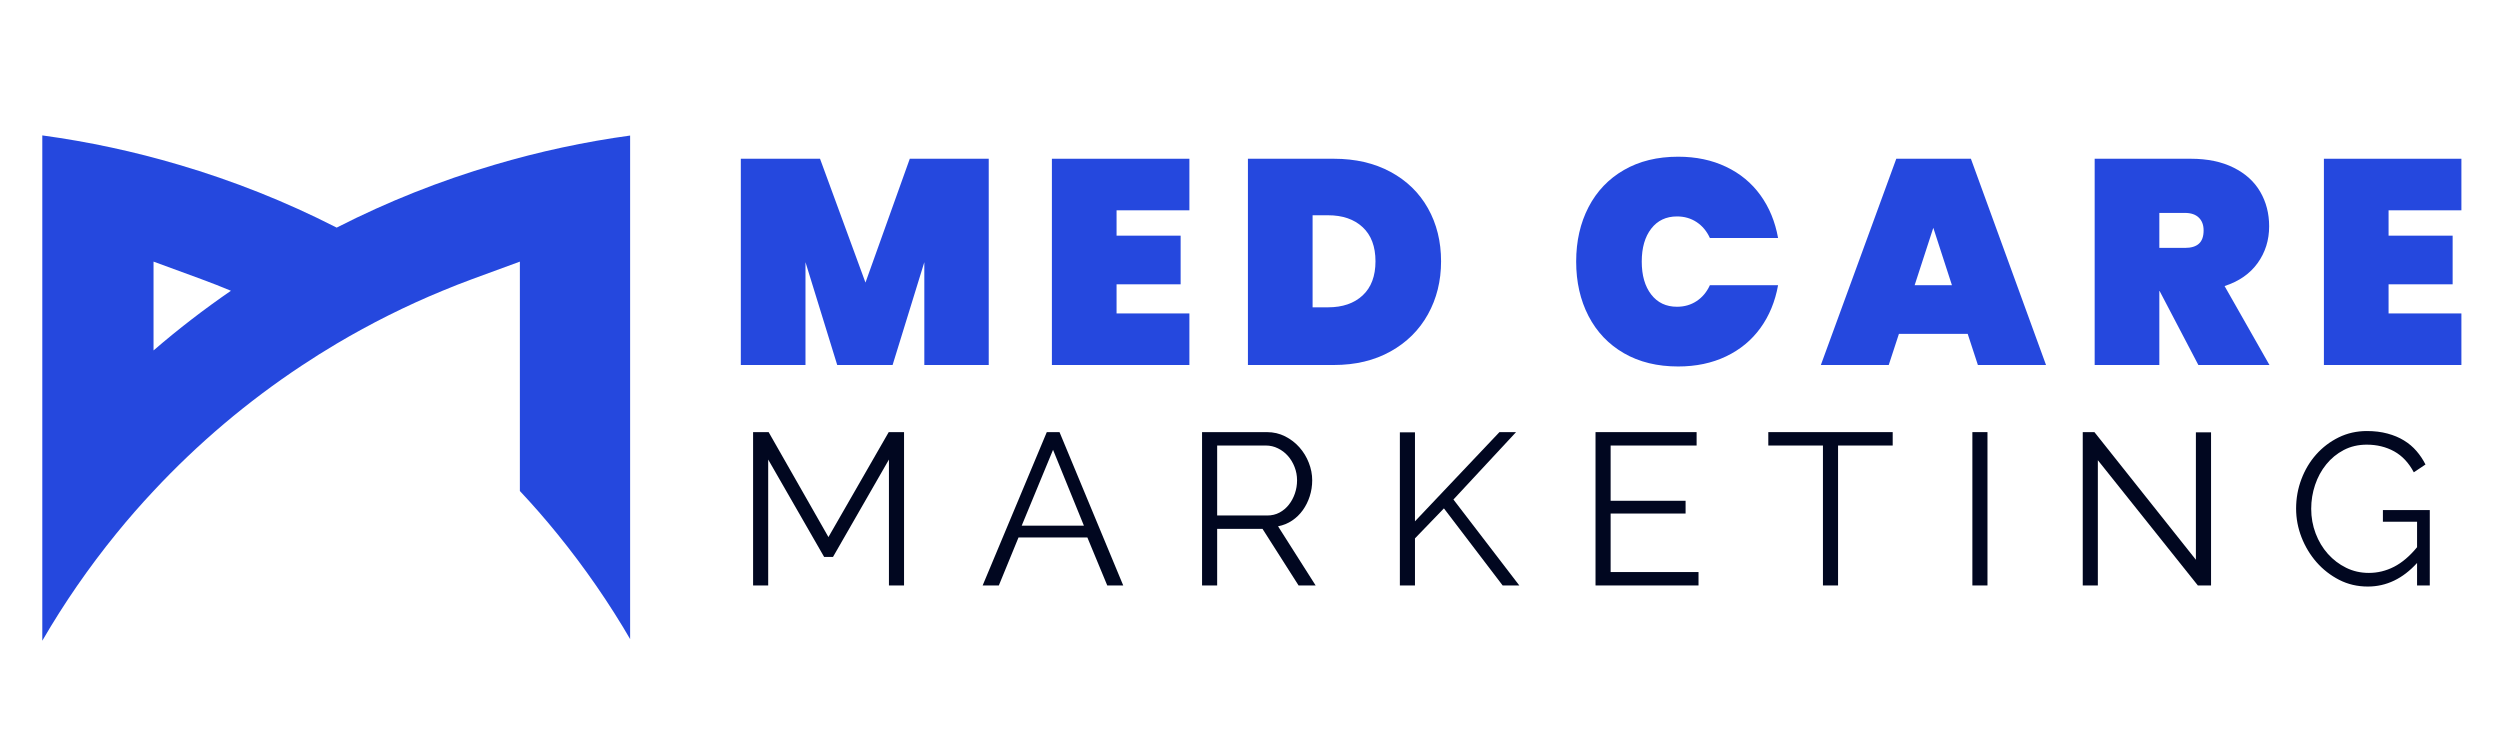
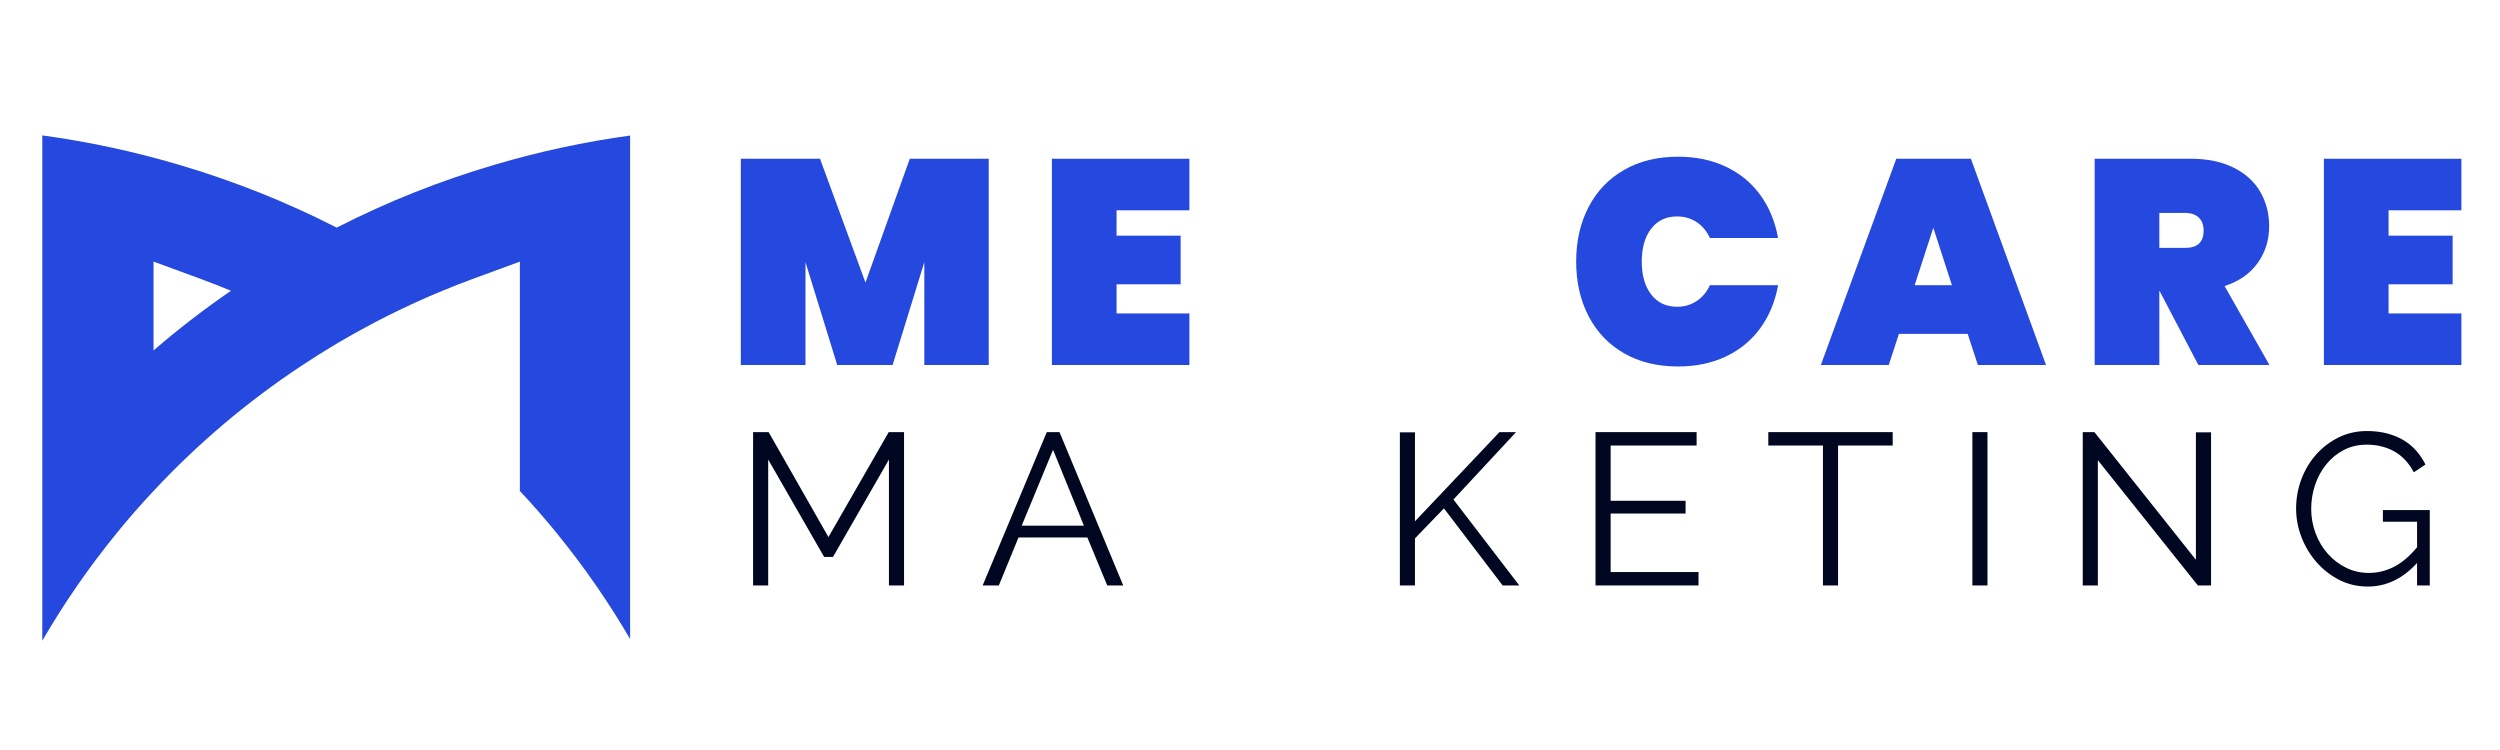
<svg xmlns="http://www.w3.org/2000/svg" width="1200" zoomAndPan="magnify" viewBox="0 0 900 270" height="360" preserveAspectRatio="xMidYMid meet" version="1.0">
  <defs>
    <g />
    <clipPath id="1bb3b34345">
      <path d="M 15.227 48.699 L 226.844 48.699 L 226.844 230.617 L 15.227 230.617 Z M 15.227 48.699 " clip-rule="nonzero" />
    </clipPath>
  </defs>
  <g clip-path="url(#1bb3b34345)">
    <path fill="#2548de" d="M 178.016 59.32 C 158.449 65.066 139.453 72.629 121.496 81.793 C 121.395 81.848 121.316 81.898 121.219 81.945 C 121.113 81.895 121.016 81.84 120.91 81.793 C 102.953 72.629 83.953 65.066 64.414 59.32 C 48.379 54.566 31.879 51.02 15.227 48.746 L 15.227 230.664 C 23.043 217.18 31.957 204.281 41.867 192.102 C 46.156 186.812 50.625 181.707 55.273 176.75 C 71.211 159.664 89.113 144.523 108.648 131.598 C 112.762 128.867 116.949 126.234 121.215 123.707 C 133.422 116.477 146.141 110.094 159.293 104.68 C 162.816 103.199 166.395 101.82 169.965 100.492 L 187.152 94.184 L 187.152 176.758 C 191.801 181.711 196.273 186.82 200.559 192.105 C 210.473 204.289 219.383 217.184 227.199 230.668 L 227.199 48.746 C 210.551 51.02 194.055 54.566 178.016 59.32 Z M 55.273 126.156 L 55.273 94.18 L 72.461 100.488 C 76.035 101.816 79.609 103.191 83.133 104.676 C 73.484 111.316 64.188 118.465 55.273 126.156 Z M 55.273 126.156 " fill-opacity="1" fill-rule="nonzero" />
  </g>
  <g fill="#2548de" fill-opacity="1">
    <g transform="translate(261.444, 131.4)">
      <g>
        <path d="M 94.5 -74.25 L 94.5 0 L 71.312 0 L 71.312 -37.016 L 59.891 0 L 39.953 0 L 28.531 -37.016 L 28.531 0 L 5.25 0 L 5.25 -74.25 L 33.766 -74.25 L 50.125 -29.672 L 66.078 -74.25 Z M 94.5 -74.25 " />
      </g>
    </g>
  </g>
  <g fill="#2548de" fill-opacity="1">
    <g transform="translate(373.432, 131.4)">
      <g>
        <path d="M 28.531 -55.688 L 28.531 -46.562 L 51.594 -46.562 L 51.594 -29.047 L 28.531 -29.047 L 28.531 -18.562 L 54.75 -18.562 L 54.75 0 L 5.25 0 L 5.25 -74.25 L 54.75 -74.25 L 54.75 -55.688 Z M 28.531 -55.688 " />
      </g>
    </g>
  </g>
  <g fill="#2548de" fill-opacity="1">
    <g transform="translate(444.003, 131.4)">
      <g>
-         <path d="M 36.188 -74.25 C 43.945 -74.25 50.742 -72.676 56.578 -69.531 C 62.422 -66.383 66.914 -62.016 70.062 -56.422 C 73.207 -50.828 74.781 -44.461 74.781 -37.328 C 74.781 -30.273 73.207 -23.914 70.062 -18.25 C 66.914 -12.582 62.422 -8.125 56.578 -4.875 C 50.742 -1.625 43.945 0 36.188 0 L 5.25 0 L 5.25 -74.25 Z M 34.078 -20.766 C 39.328 -20.766 43.488 -22.195 46.562 -25.062 C 49.633 -27.926 51.172 -32.016 51.172 -37.328 C 51.172 -42.648 49.633 -46.742 46.562 -49.609 C 43.488 -52.473 39.328 -53.906 34.078 -53.906 L 28.531 -53.906 L 28.531 -20.766 Z M 34.078 -20.766 " />
-       </g>
+         </g>
    </g>
  </g>
  <g fill="#2548de" fill-opacity="1">
    <g transform="translate(534.182, 131.4)">
      <g />
    </g>
  </g>
  <g fill="#2548de" fill-opacity="1">
    <g transform="translate(564.28, 131.4)">
      <g>
        <path d="M 3.141 -37.234 C 3.141 -44.578 4.625 -51.113 7.594 -56.844 C 10.57 -62.57 14.82 -67.023 20.344 -70.203 C 25.863 -73.391 32.367 -74.984 39.859 -74.984 C 46.285 -74.984 52.031 -73.773 57.094 -71.359 C 62.164 -68.953 66.289 -65.547 69.469 -61.141 C 72.656 -56.734 74.773 -51.594 75.828 -45.719 L 51.281 -45.719 C 50.164 -48.164 48.578 -50.07 46.516 -51.438 C 44.453 -52.801 42.094 -53.484 39.438 -53.484 C 35.52 -53.484 32.426 -52.016 30.156 -49.078 C 27.883 -46.141 26.75 -42.191 26.75 -37.234 C 26.75 -32.266 27.883 -28.312 30.156 -25.375 C 32.426 -22.438 35.52 -20.969 39.438 -20.969 C 42.094 -20.969 44.453 -21.648 46.516 -23.016 C 48.578 -24.379 50.164 -26.285 51.281 -28.734 L 75.828 -28.734 C 74.773 -22.859 72.656 -17.719 69.469 -13.312 C 66.289 -8.914 62.164 -5.508 57.094 -3.094 C 52.031 -0.676 46.285 0.531 39.859 0.531 C 32.367 0.531 25.863 -1.055 20.344 -4.234 C 14.82 -7.422 10.57 -11.879 7.594 -17.609 C 4.625 -23.348 3.141 -29.891 3.141 -37.234 Z M 3.141 -37.234 " />
      </g>
    </g>
  </g>
  <g fill="#2548de" fill-opacity="1">
    <g transform="translate(655.507, 131.4)">
      <g>
        <path d="M 52.859 -11.219 L 28.109 -11.219 L 24.438 0 L 0 0 L 27.156 -74.25 L 54.016 -74.25 L 81.062 0 L 56.531 0 Z M 47.188 -28.734 L 40.484 -49.391 L 33.766 -28.734 Z M 47.188 -28.734 " />
      </g>
    </g>
  </g>
  <g fill="#2548de" fill-opacity="1">
    <g transform="translate(748.831, 131.4)">
      <g>
        <path d="M 42.578 0 L 28.625 -26.641 L 28.531 -26.641 L 28.531 0 L 5.25 0 L 5.25 -74.25 L 39.859 -74.25 C 45.867 -74.25 51.004 -73.18 55.266 -71.047 C 59.535 -68.922 62.734 -66.02 64.859 -62.344 C 66.992 -58.676 68.062 -54.535 68.062 -49.922 C 68.062 -44.953 66.68 -40.547 63.922 -36.703 C 61.16 -32.859 57.191 -30.098 52.016 -28.422 L 68.172 0 Z M 28.531 -42.156 L 37.75 -42.156 C 39.988 -42.156 41.664 -42.66 42.781 -43.672 C 43.906 -44.691 44.469 -46.285 44.469 -48.453 C 44.469 -50.41 43.891 -51.945 42.734 -53.062 C 41.578 -54.188 39.914 -54.75 37.75 -54.75 L 28.531 -54.75 Z M 28.531 -42.156 " />
      </g>
    </g>
  </g>
  <g fill="#2548de" fill-opacity="1">
    <g transform="translate(831.355, 131.4)">
      <g>
        <path d="M 28.531 -55.688 L 28.531 -46.562 L 51.594 -46.562 L 51.594 -29.047 L 28.531 -29.047 L 28.531 -18.562 L 54.75 -18.562 L 54.75 0 L 5.25 0 L 5.25 -74.25 L 54.75 -74.25 L 54.75 -55.688 Z M 28.531 -55.688 " />
      </g>
    </g>
  </g>
  <g fill="#010720" fill-opacity="1">
    <g transform="translate(264.19, 210.765)">
      <g>
        <path d="M 55.828 0 L 55.828 -45.328 L 35.688 -10.266 L 32.5 -10.266 L 12.359 -45.328 L 12.359 0 L 6.922 0 L 6.922 -55.203 L 12.516 -55.203 L 34.047 -17.422 L 55.75 -55.203 L 61.266 -55.203 L 61.266 0 Z M 55.828 0 " />
      </g>
    </g>
  </g>
  <g fill="#010720" fill-opacity="1">
    <g transform="translate(352.815, 210.765)">
      <g>
        <path d="M 24.031 -55.203 L 28.609 -55.203 L 51.547 0 L 45.797 0 L 38.641 -17.266 L 13.844 -17.266 L 6.766 0 L 0.938 0 Z M 37.391 -21.531 L 26.281 -48.828 L 15 -21.531 Z M 37.391 -21.531 " />
      </g>
    </g>
  </g>
  <g fill="#010720" fill-opacity="1">
    <g transform="translate(425.817, 210.765)">
      <g>
-         <path d="M 6.922 0 L 6.922 -55.203 L 30.25 -55.203 C 32.633 -55.203 34.82 -54.695 36.812 -53.688 C 38.812 -52.676 40.535 -51.352 41.984 -49.719 C 43.43 -48.082 44.555 -46.227 45.359 -44.156 C 46.172 -42.082 46.578 -39.984 46.578 -37.859 C 46.578 -35.836 46.273 -33.906 45.672 -32.062 C 45.078 -30.227 44.25 -28.57 43.188 -27.094 C 42.125 -25.613 40.844 -24.367 39.344 -23.359 C 37.844 -22.348 36.156 -21.66 34.281 -21.297 L 47.812 0 L 41.672 0 L 28.688 -20.375 L 12.359 -20.375 L 12.359 0 Z M 12.359 -25.188 L 30.406 -25.188 C 32.008 -25.188 33.473 -25.535 34.797 -26.234 C 36.117 -26.941 37.242 -27.891 38.172 -29.078 C 39.109 -30.266 39.832 -31.609 40.344 -33.109 C 40.863 -34.617 41.125 -36.203 41.125 -37.859 C 41.125 -39.523 40.828 -41.117 40.234 -42.641 C 39.641 -44.172 38.836 -45.504 37.828 -46.641 C 36.816 -47.785 35.625 -48.691 34.25 -49.359 C 32.875 -50.035 31.438 -50.375 29.938 -50.375 L 12.359 -50.375 Z M 12.359 -25.188 " />
-       </g>
+         </g>
    </g>
  </g>
  <g fill="#010720" fill-opacity="1">
    <g transform="translate(497.031, 210.765)">
      <g>
        <path d="M 6.922 0 L 6.922 -55.125 L 12.359 -55.125 L 12.359 -23.094 L 42.766 -55.203 L 48.75 -55.203 L 26.203 -30.938 L 49.922 0 L 43.922 0 L 22.781 -27.75 L 12.359 -16.953 L 12.359 0 Z M 6.922 0 " />
      </g>
    </g>
  </g>
  <g fill="#010720" fill-opacity="1">
    <g transform="translate(567.467, 210.765)">
      <g>
        <path d="M 44 -4.828 L 44 0 L 6.922 0 L 6.922 -55.203 L 43.312 -55.203 L 43.312 -50.375 L 12.359 -50.375 L 12.359 -30.484 L 39.344 -30.484 L 39.344 -25.891 L 12.359 -25.891 L 12.359 -4.828 Z M 44 -4.828 " />
      </g>
    </g>
  </g>
  <g fill="#010720" fill-opacity="1">
    <g transform="translate(635.261, 210.765)">
      <g>
        <path d="M 46.109 -50.375 L 26.438 -50.375 L 26.438 0 L 21 0 L 21 -50.375 L 1.328 -50.375 L 1.328 -55.203 L 46.109 -55.203 Z M 46.109 -50.375 " />
      </g>
    </g>
  </g>
  <g fill="#010720" fill-opacity="1">
    <g transform="translate(703.133, 210.765)">
      <g>
        <path d="M 6.922 0 L 6.922 -55.203 L 12.359 -55.203 L 12.359 0 Z M 6.922 0 " />
      </g>
    </g>
  </g>
  <g fill="#010720" fill-opacity="1">
    <g transform="translate(742.866, 210.765)">
      <g>
        <path d="M 12.359 -45.094 L 12.359 0 L 6.922 0 L 6.922 -55.203 L 11.125 -55.203 L 47.656 -9.25 L 47.656 -55.125 L 53.109 -55.125 L 53.109 0 L 48.359 0 Z M 12.359 -45.094 " />
      </g>
    </g>
  </g>
  <g fill="#010720" fill-opacity="1">
    <g transform="translate(823.33, 210.765)">
      <g>
        <path d="M 46.812 -8.094 C 41.676 -2.438 35.766 0.391 29.078 0.391 C 25.348 0.391 21.914 -0.41 18.781 -2.016 C 15.645 -3.629 12.922 -5.754 10.609 -8.391 C 8.305 -11.035 6.504 -14.031 5.203 -17.375 C 3.91 -20.719 3.266 -24.148 3.266 -27.672 C 3.266 -31.359 3.898 -34.883 5.172 -38.25 C 6.441 -41.625 8.219 -44.594 10.5 -47.156 C 12.781 -49.719 15.473 -51.766 18.578 -53.297 C 21.691 -54.828 25.086 -55.594 28.766 -55.594 C 31.461 -55.594 33.926 -55.289 36.156 -54.688 C 38.383 -54.094 40.363 -53.266 42.094 -52.203 C 43.832 -51.141 45.336 -49.867 46.609 -48.391 C 47.879 -46.922 48.957 -45.305 49.844 -43.547 L 45.641 -40.734 C 43.828 -44.16 41.469 -46.676 38.562 -48.281 C 35.656 -49.883 32.363 -50.688 28.688 -50.688 C 25.633 -50.688 22.875 -50.039 20.406 -48.75 C 17.945 -47.457 15.848 -45.734 14.109 -43.578 C 12.367 -41.43 11.031 -38.969 10.094 -36.188 C 9.164 -33.414 8.703 -30.551 8.703 -27.594 C 8.703 -24.488 9.234 -21.535 10.297 -18.734 C 11.359 -15.941 12.82 -13.492 14.688 -11.391 C 16.562 -9.285 18.754 -7.613 21.266 -6.375 C 23.773 -5.133 26.508 -4.516 29.469 -4.516 C 32.625 -4.516 35.641 -5.25 38.516 -6.719 C 41.398 -8.195 44.164 -10.547 46.812 -13.766 L 46.812 -22.938 L 34.516 -22.938 L 34.516 -27.141 L 51.391 -27.141 L 51.391 0 L 46.812 0 Z M 46.812 -8.094 " />
      </g>
    </g>
  </g>
</svg>